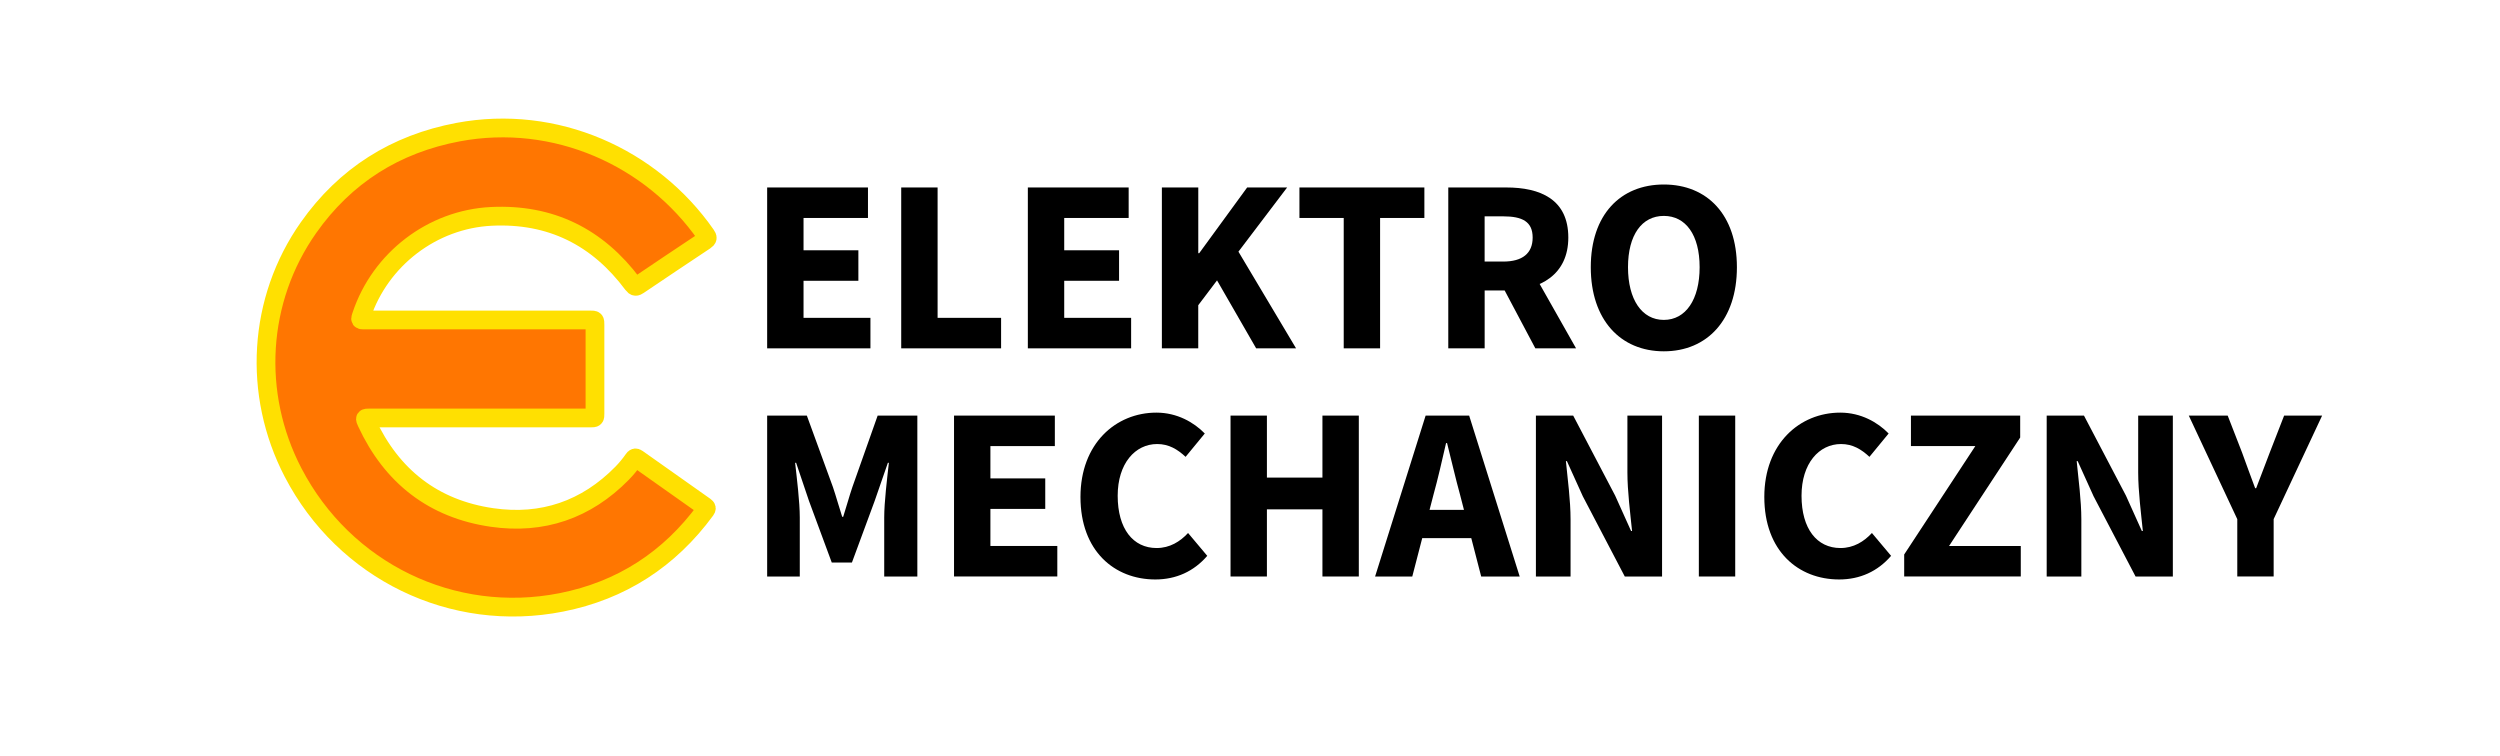
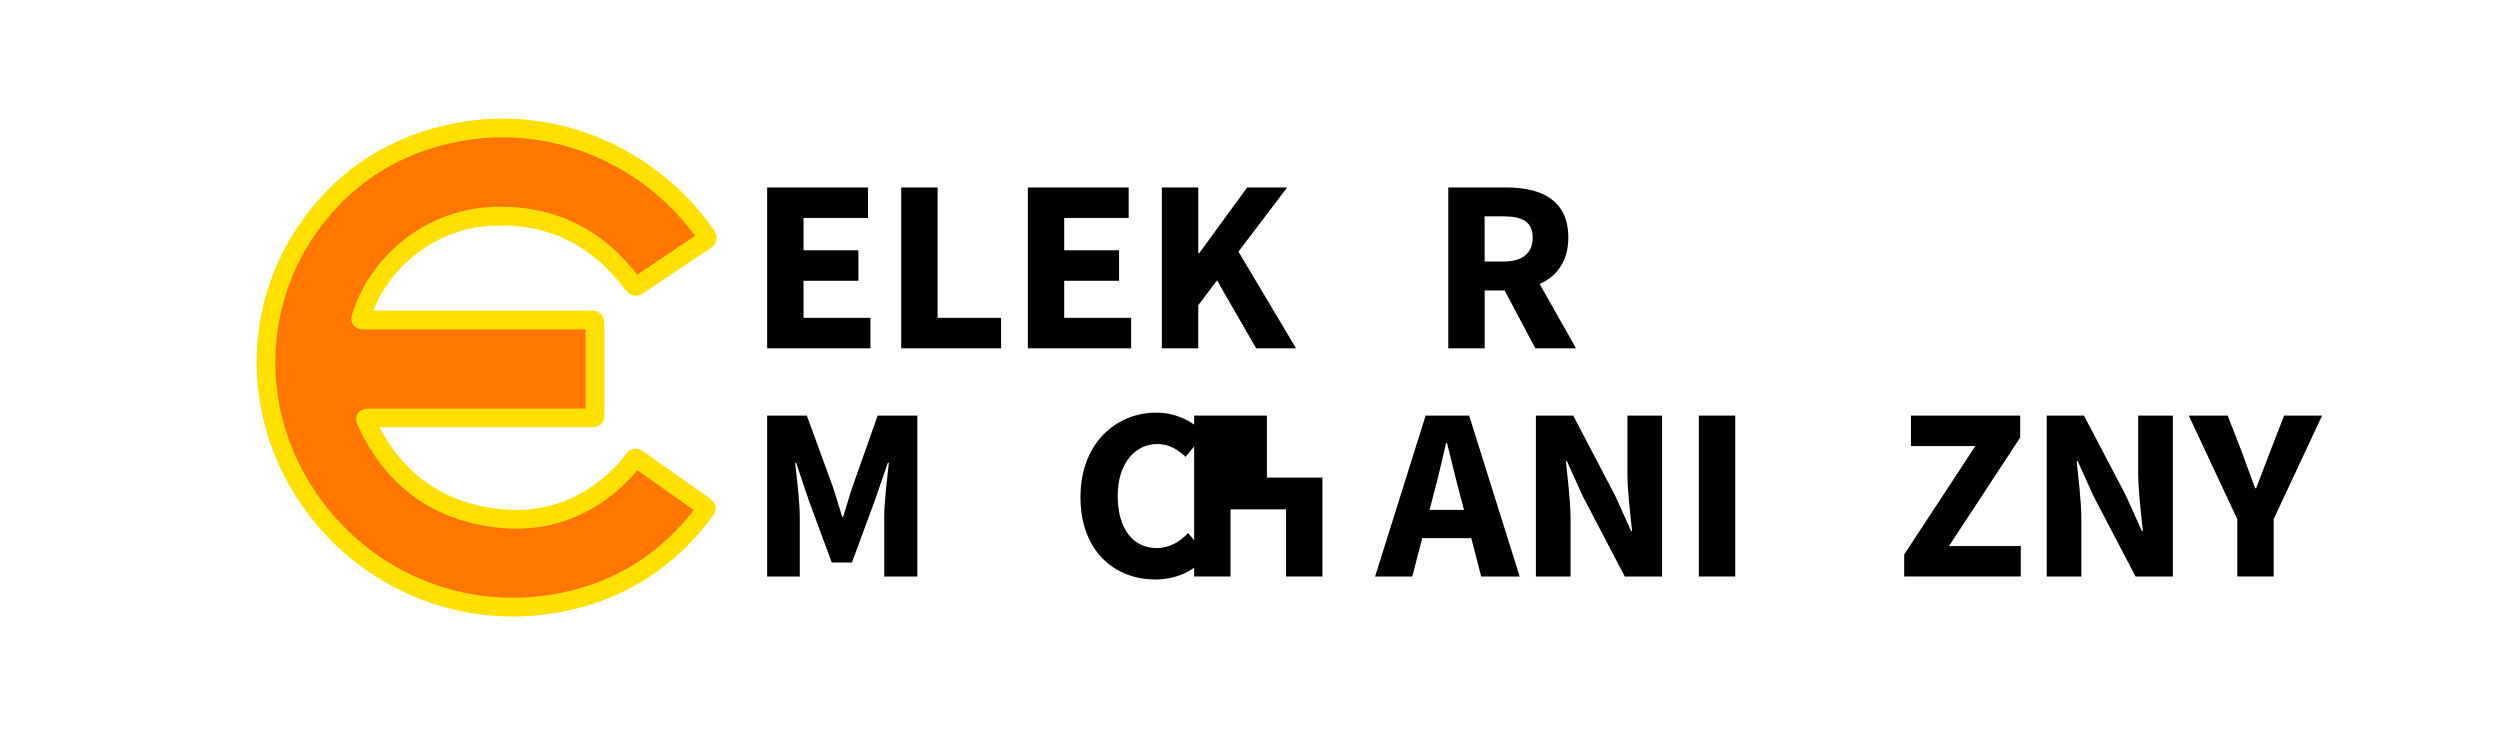
<svg xmlns="http://www.w3.org/2000/svg" version="1.1" id="Warstwa_1" x="0px" y="0px" viewBox="0 0 800 241.88" style="enable-background:new 0 0 800 241.88;" xml:space="preserve">
  <style type="text/css">
	.st0{fill:#FF7601;stroke:#FFE001;stroke-width:6;stroke-miterlimit:10;}
</style>
  <g>
    <g>
      <path d="M245.49,59.99h32.26v9.76h-20.62v10.34h17.55v9.76h-17.55v11.86h21.41v9.76h-33.05V59.99z" />
      <path d="M288.39,59.99h11.64v41.72h20.32v9.76h-31.96V59.99z" />
      <path d="M328.91,59.99h32.26v9.76h-20.62v10.34h17.55v9.76h-17.55v11.86h21.41v9.76h-33.05V59.99z" />
      <path d="M371.81,59.99h11.64v21.04h0.29l15.35-21.04h12.79L396.3,80.53l18.44,30.94h-12.77l-12.52-21.75l-6.01,7.95v13.8h-11.64    V59.99z" />
-       <path d="M429.99,69.75h-14.17v-9.76h39.98v9.76h-14.17v41.72h-11.64V69.75z" />
      <path d="M463.45,59.99h18.54c10.92,0,19.87,3.79,19.87,16.03c0,11.83-8.95,16.92-19.87,16.92h-6.9v18.53h-11.64V59.99z     M481.04,83.7c6.12,0,9.41-2.62,9.41-7.68c0-5.09-3.29-6.79-9.41-6.79h-5.96V83.7H481.04z M479.86,89.88l8.05-7.45l16.43,29.04    h-13.03L479.86,89.88z" />
-       <path d="M509.05,85.51c0-16.82,9.5-26.47,23.38-26.47c13.88,0,23.38,9.71,23.38,26.47c0,16.82-9.5,26.91-23.38,26.91    C518.54,112.42,509.05,102.33,509.05,85.51z M543.88,85.51c0-10.32-4.43-16.42-11.46-16.42c-7.02,0-11.46,6.09-11.46,16.42    s4.43,16.86,11.46,16.86C539.45,102.37,543.88,95.83,543.88,85.51z" />
      <path d="M245.49,132.99h12.7l8.35,22.88c1.03,3.04,1.93,6.34,2.96,9.51h0.32c1.03-3.17,1.9-6.47,2.94-9.51l8.09-22.88h12.7v51.49    h-10.6v-18.89c0-5.02,0.94-12.51,1.49-17.49h-0.32l-4.22,12.18l-7.28,19.72h-6.46l-7.29-19.72l-4.11-12.18h-0.32    c0.55,4.98,1.49,12.47,1.49,17.49v18.89h-10.44V132.99z" />
-       <path d="M305.29,132.99h32.26v9.76h-20.62v10.34h17.55v9.76h-17.55v11.86h21.41v9.76h-33.05V132.99z" />
      <path d="M345.75,159.03c0-17.08,11.29-26.99,24.3-26.99c6.65,0,12.02,3.13,15.48,6.68l-6.14,7.47c-2.58-2.41-5.36-4.1-9.09-4.1    c-7.06,0-12.64,6.22-12.64,16.55c0,10.58,4.92,16.73,12.45,16.73c4.23,0,7.55-2.08,10.07-4.81l6.14,7.31    c-4.28,4.97-9.96,7.56-16.63,7.56C356.66,185.42,345.75,176.37,345.75,159.03z" />
-       <path d="M393.77,132.99h11.64v19.84h17.77v-19.84h11.64v51.49h-11.64v-21.49h-17.77v21.49h-11.64V132.99z" />
+       <path d="M393.77,132.99h11.64v19.84h17.77v-19.84v51.49h-11.64v-21.49h-17.77v21.49h-11.64V132.99z" />
      <path d="M456.2,132.99h13.93l16.17,51.49h-12.32l-6.74-26.08c-1.43-5.15-2.81-11.24-4.18-16.61h-0.32    c-1.25,5.44-2.62,11.46-4.05,16.61l-6.76,26.08h-11.9L456.2,132.99z M450.69,163.16h24.77v9.05h-24.77V163.16z" />
      <path d="M491.49,132.99h11.93l13.43,25.61l5.09,11.31h0.32c-0.55-5.45-1.49-12.66-1.49-18.73v-18.19h11.09v51.49h-11.93    l-13.43-25.67l-5.09-11.25h-0.32c0.55,5.68,1.49,12.58,1.49,18.65v18.27h-11.09V132.99z" />
      <path d="M543.63,132.99h11.64v51.49h-11.64V132.99z" />
-       <path d="M564.58,159.03c0-17.08,11.29-26.99,24.3-26.99c6.65,0,12.02,3.13,15.48,6.68l-6.14,7.47c-2.58-2.41-5.36-4.1-9.09-4.1    c-7.06,0-12.64,6.22-12.64,16.55c0,10.58,4.92,16.73,12.45,16.73c4.23,0,7.55-2.08,10.07-4.81l6.14,7.31    c-4.28,4.97-9.96,7.56-16.63,7.56C575.48,185.42,564.58,176.37,564.58,159.03z" />
      <path d="M609.33,177.45l22.77-34.7h-20.6v-9.76h34.96v7.02l-22.76,34.7h22.95v9.76h-37.31V177.45z" />
      <path d="M654.94,132.99h11.93l13.43,25.61l5.09,11.31h0.32c-0.55-5.45-1.49-12.66-1.49-18.73v-18.19h11.09v51.49h-11.93    l-13.43-25.67l-5.09-11.25h-0.32c0.55,5.68,1.49,12.58,1.49,18.65v18.27h-11.09V132.99z" />
      <path d="M715.92,166.11l-15.51-33.12h12.45l4.6,11.83c1.38,3.86,2.72,7.43,4.19,11.41h0.32c1.47-3.99,2.94-7.56,4.35-11.41    l4.6-11.83h12.16l-15.51,33.12v18.36h-11.64V166.11z" />
    </g>
  </g>
  <path class="st0" d="M153.56,133.75c-11.77,0-23.53,0-35.3,0c-1.54,0-1.58,0.02-0.91,1.46c8,17.23,21.34,27.67,40.13,30.39  c16.08,2.32,30.12-2.46,41.6-14.17c1.34-1.37,2.56-2.86,3.66-4.43c0.34-0.49,0.58-0.67,1.16-0.25c7.22,5.14,14.47,10.25,21.72,15.35  c0.51,0.36,0.53,0.6,0.17,1.1c-11.58,15.8-26.99,25.77-46.15,29.56c-34.82,6.89-69.46-10.01-85.86-41.57  C80.71,126.05,82.5,95.9,98.71,72.86c11.74-16.68,27.87-26.82,47.88-30.58c31.08-5.84,61.94,7.96,79.32,32.93  c0.58,0.83,0.59,1.18-0.31,1.78c-7.12,4.71-14.2,9.48-21.28,14.25c-0.75,0.51-1.15,0.61-1.79-0.26  c-11.29-15.18-26.35-22.67-45.31-21.74c-18.9,0.93-35.52,13.71-41.51,31.62c-0.08,0.24-0.15,0.48-0.24,0.72  c-0.2,0.55-0.05,0.83,0.57,0.81c0.36-0.01,0.72,0,1.09,0c23.89,0,47.79,0,71.68,0c1.58,0,1.58,0,1.58,1.59c0,9.45,0,18.9,0,28.35  c0,1.41-0.01,1.42-1.42,1.42C177.16,133.75,165.36,133.75,153.56,133.75z" />
</svg>